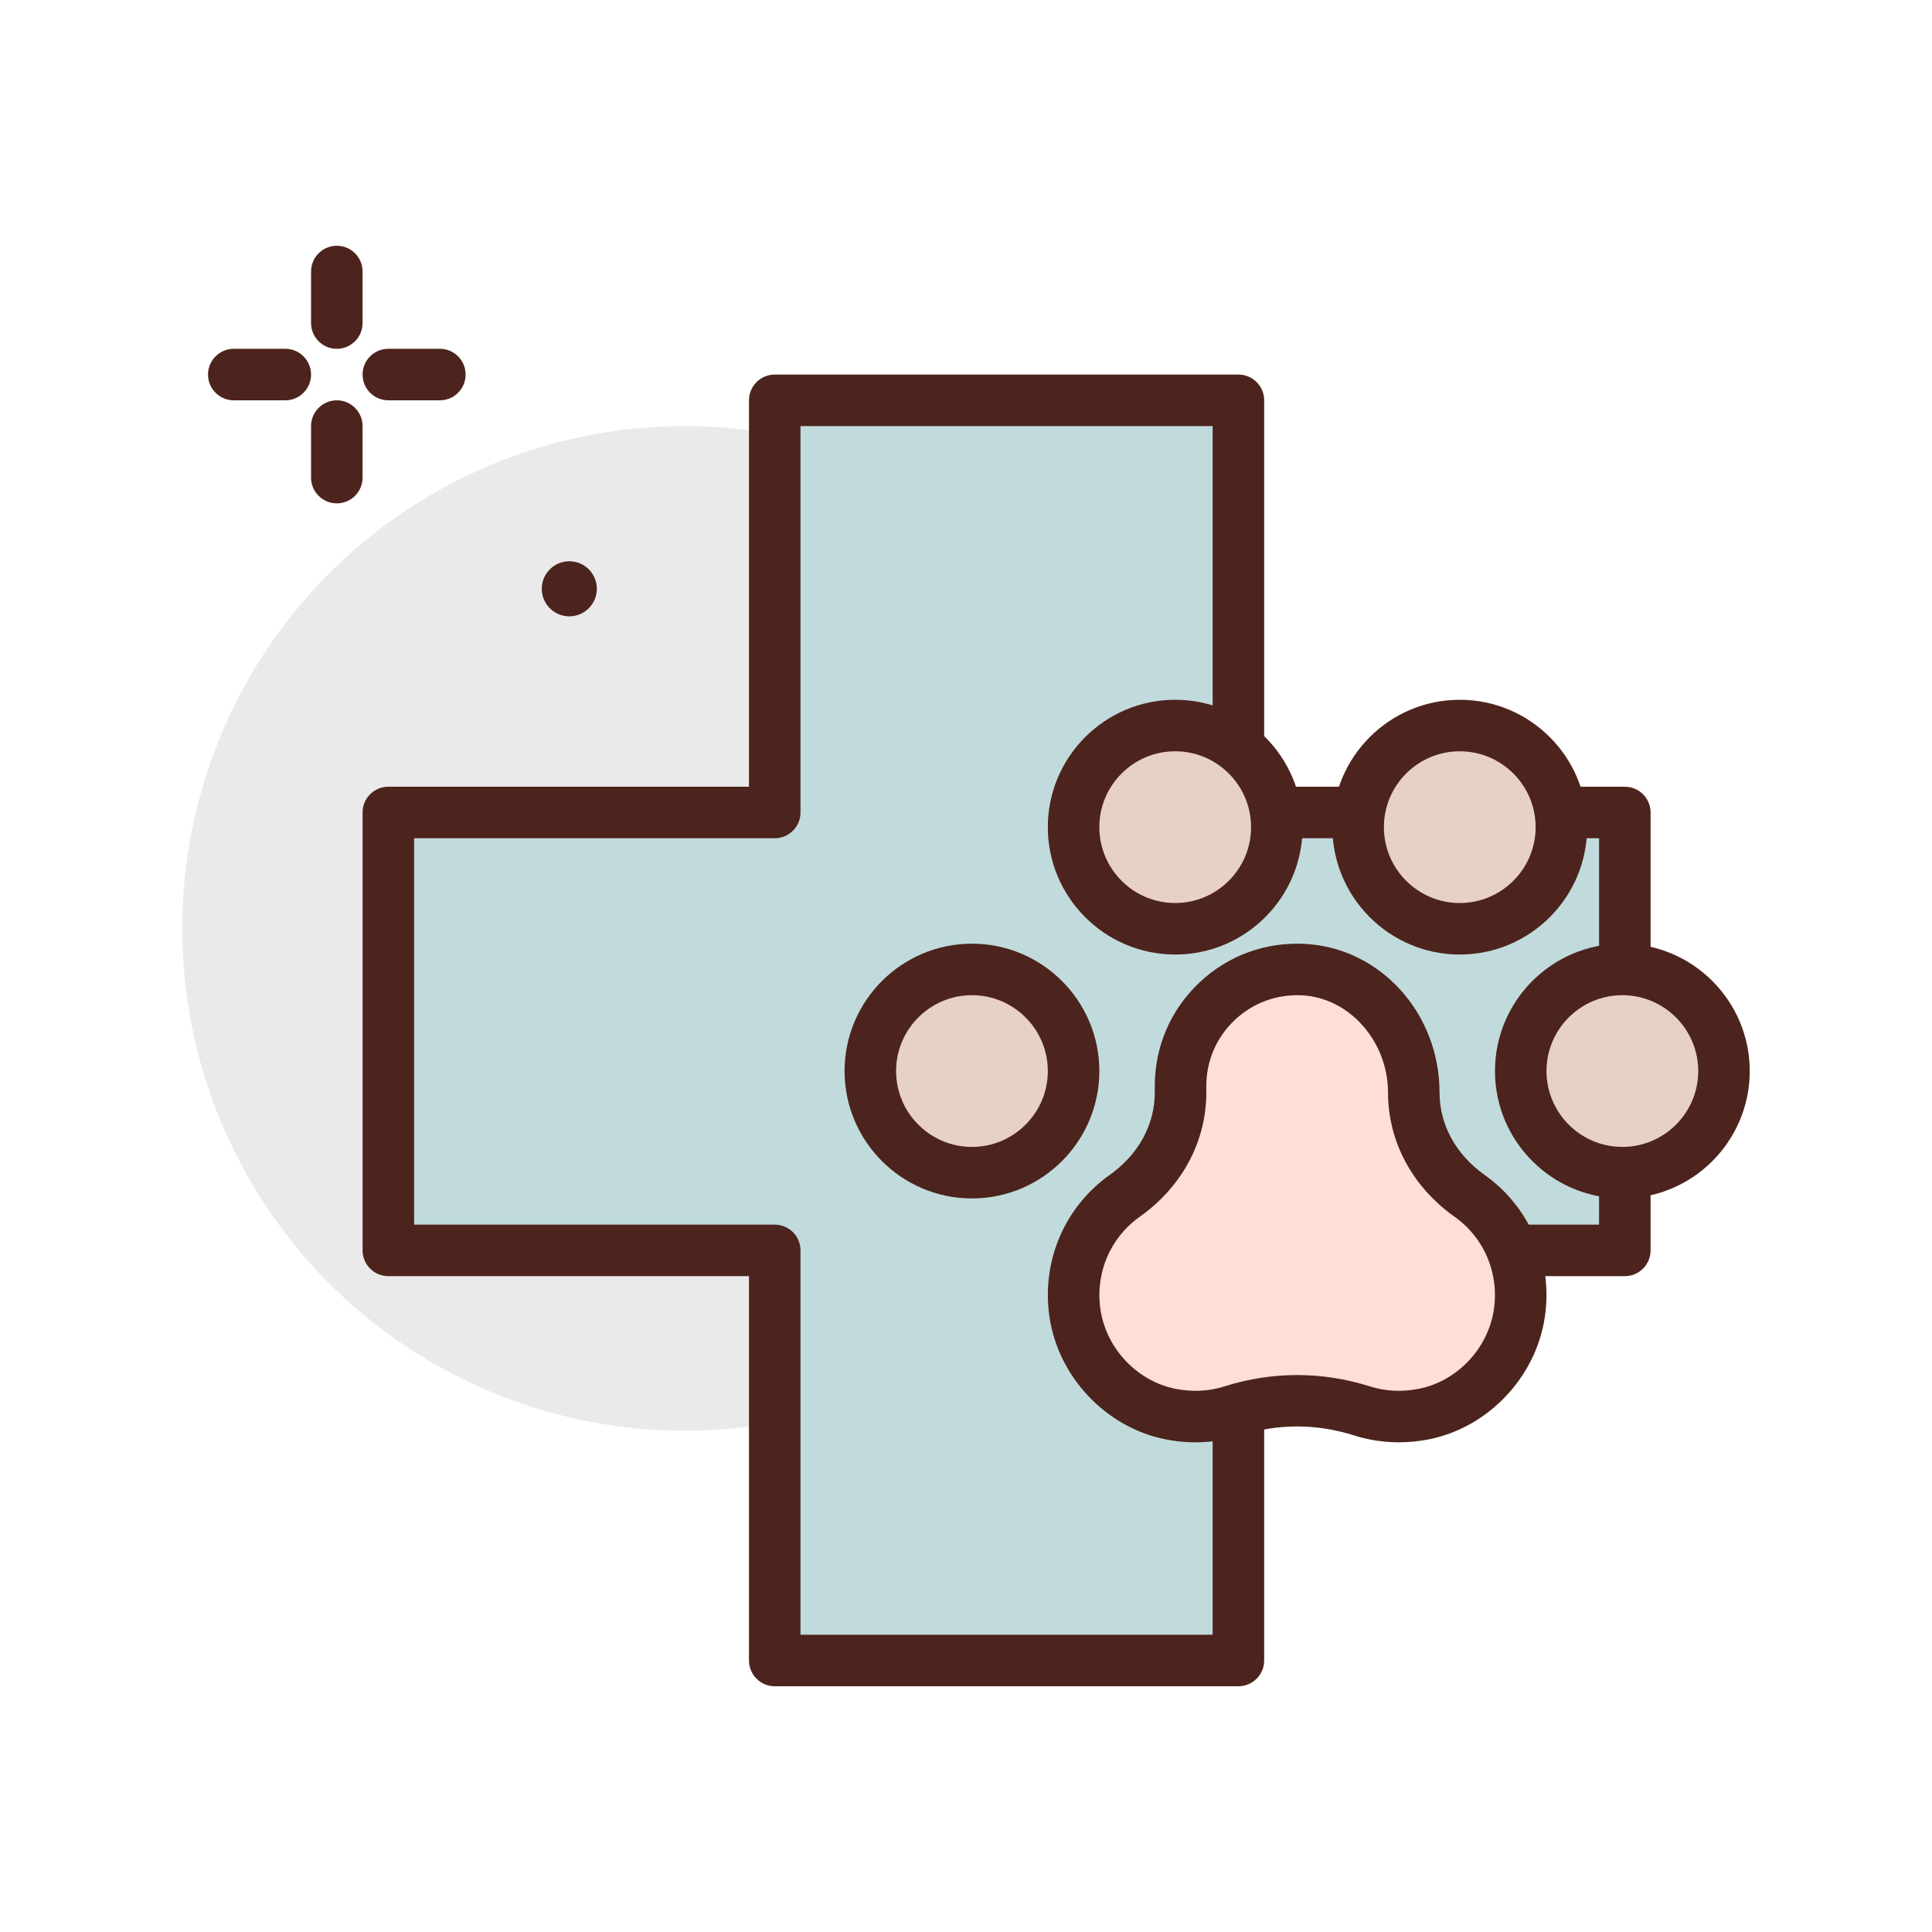
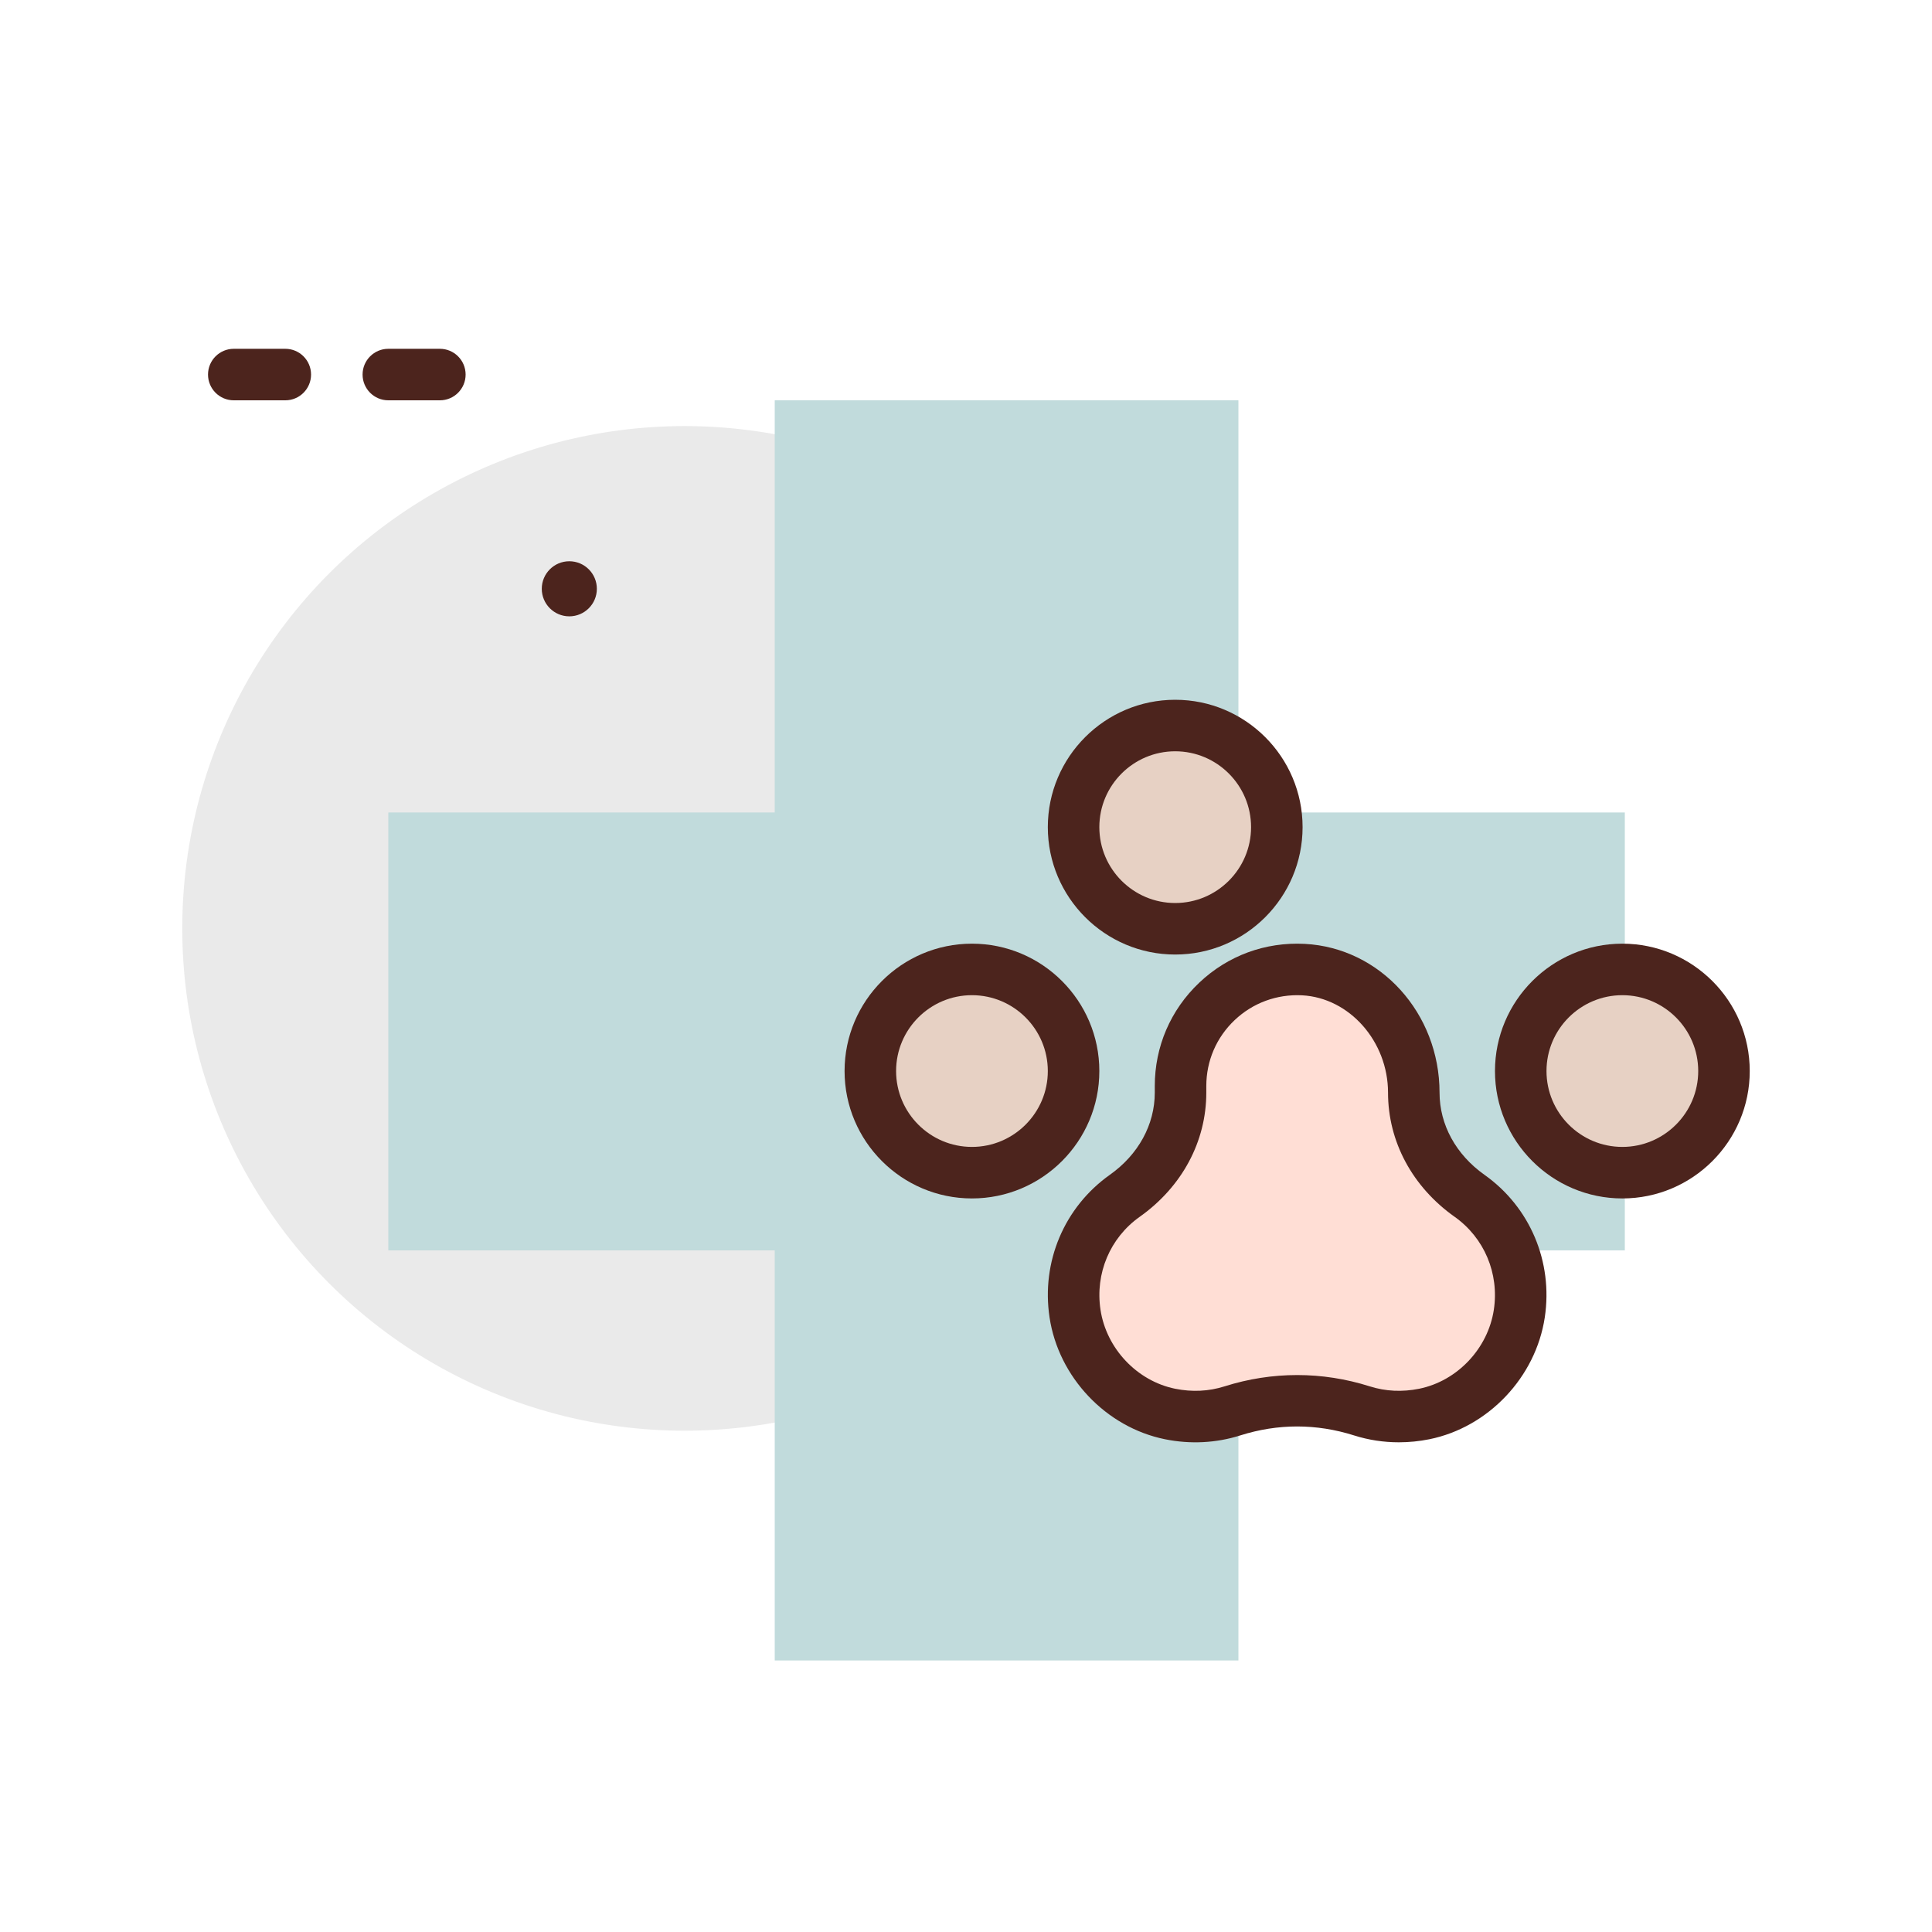
<svg xmlns="http://www.w3.org/2000/svg" id="cross_x5F_paw" height="512" viewBox="0 0 300 300" width="512">
  <g>
    <circle cx="106.301" cy="144.161" fill="#eaeaea" r="78" />
    <g>
      <path d="m252.301 126.161h-60v-64h-72v64h-60v68h60v63.677h72v-63.677h60z" fill="#c1dbdc" />
-       <path d="m192.301 261.839h-72c-2.209 0-4-1.791-4-4v-59.678h-56c-2.209 0-4-1.791-4-4v-68c0-2.209 1.791-4 4-4h56v-60c0-2.209 1.791-4 4-4h72c2.209 0 4 1.791 4 4v60h56c2.209 0 4 1.791 4 4v68c0 2.209-1.791 4-4 4h-56v59.678c0 2.209-1.791 4-4 4zm-68-8h64v-59.678c0-2.209 1.791-4 4-4h56v-60h-56c-2.209 0-4-1.791-4-4v-60h-64v60c0 2.209-1.791 4-4 4h-56v60h56c2.209 0 4 1.791 4 4z" fill="#4c241d" />
    </g>
    <g>
      <path d="m219.532 169.666c0-9.806-7.343-18.596-17.136-19.109-10.444-.547-19.084 7.76-19.084 18.084v1.025c0 6.46-3.389 12.282-8.659 16.018-5.538 3.926-8.863 10.738-7.725 18.288 1.152 7.641 7.183 14.057 14.756 15.591 3.412.692 6.704.464 9.676-.48 6.626-2.103 13.498-2.103 20.124 0 2.972.943 6.264 1.171 9.677.48 7.573-1.535 13.605-7.951 14.756-15.592 1.138-7.55-2.187-14.361-7.725-18.287-5.271-3.736-8.66-9.558-8.66-16.018z" fill="#ffded5" />
      <path d="m217.219 223.96c-2.369 0-4.715-.355-6.945-1.064-5.875-1.861-11.83-1.861-17.705 0-3.719 1.182-7.75 1.387-11.68.588-9.15-1.855-16.52-9.633-17.916-18.916-1.305-8.641 2.285-17.127 9.367-22.146 4.432-3.143 6.973-7.791 6.973-12.754v-1.025c0-6.125 2.447-11.822 6.893-16.039 4.443-4.217 10.266-6.355 16.398-6.039 11.734.613 20.928 10.762 20.928 23.104 0 4.965 2.541 9.613 6.973 12.754 7.08 5.02 10.668 13.506 9.367 22.146-1.4 9.283-8.768 17.062-17.916 18.916-1.571.317-3.159.475-4.737.475zm-15.797-10.443c3.793 0 7.584.584 11.27 1.754 2.459.781 5.039.9 7.674.373 5.918-1.201 10.688-6.244 11.596-12.268.848-5.637-1.482-11.166-6.084-14.428-6.574-4.66-10.346-11.689-10.346-19.281 0-7.949-5.986-14.73-13.346-15.115-3.906-.197-7.639 1.166-10.475 3.854-2.836 2.691-4.398 6.326-4.398 10.236v1.025c0 7.592-3.771 14.619-10.346 19.281-4.604 3.262-6.934 8.789-6.084 14.428.906 6.023 5.676 11.066 11.596 12.268 2.635.529 5.209.408 7.672-.373 3.687-1.17 7.478-1.754 11.271-1.754z" fill="#4c241d" />
    </g>
    <g>
      <circle cx="251.919" cy="166.312" fill="#e7d1c4" r="15.78" />
      <path d="m251.918 186.093c-10.906 0-19.779-8.873-19.779-19.781 0-10.906 8.873-19.779 19.779-19.779 10.908 0 19.781 8.873 19.781 19.779 0 10.908-8.873 19.781-19.781 19.781zm0-31.561c-6.496 0-11.779 5.283-11.779 11.779s5.283 11.781 11.779 11.781 11.781-5.285 11.781-11.781-5.285-11.779-11.781-11.779z" fill="#4c241d" />
    </g>
    <g>
-       <circle cx="226.67" cy="128.439" fill="#e7d1c4" r="15.78" />
-       <path d="m226.67 148.22c-10.906 0-19.779-8.873-19.779-19.781 0-10.906 8.873-19.779 19.779-19.779 10.908 0 19.781 8.873 19.781 19.779 0 10.908-8.873 19.781-19.781 19.781zm0-31.561c-6.496 0-11.779 5.283-11.779 11.779s5.283 11.781 11.779 11.781 11.781-5.285 11.781-11.781-5.285-11.779-11.781-11.779z" fill="#4c241d" />
-     </g>
+       </g>
    <g>
      <circle cx="182.485" cy="128.439" fill="#e7d1c4" r="15.78" />
      <path d="m182.484 148.22c-10.906 0-19.779-8.873-19.779-19.781 0-10.906 8.873-19.779 19.779-19.779 10.908 0 19.781 8.873 19.781 19.779.001 10.908-8.872 19.781-19.781 19.781zm0-31.561c-6.496 0-11.779 5.283-11.779 11.779s5.283 11.781 11.779 11.781 11.781-5.285 11.781-11.781-5.285-11.779-11.781-11.779z" fill="#4c241d" />
    </g>
    <g>
      <circle cx="150.924" cy="166.312" fill="#e7d1c4" r="15.78" />
      <path d="m150.924 186.093c-10.906 0-19.779-8.873-19.779-19.781 0-10.906 8.873-19.779 19.779-19.779 10.908 0 19.781 8.873 19.781 19.779 0 10.908-8.873 19.781-19.781 19.781zm0-31.561c-6.496 0-11.779 5.283-11.779 11.779s5.283 11.781 11.779 11.781 11.781-5.285 11.781-11.781-5.285-11.779-11.781-11.779z" fill="#4c241d" />
    </g>
    <g fill="#4c241d">
-       <path d="m52.301 54.161c-2.209 0-4-1.791-4-4v-8c0-2.209 1.791-4 4-4s4 1.791 4 4v8c0 2.209-1.791 4-4 4z" />
-       <path d="m52.301 78.161c-2.209 0-4-1.791-4-4v-8c0-2.209 1.791-4 4-4s4 1.791 4 4v8c0 2.209-1.791 4-4 4z" />
      <path d="m44.301 62.161h-8c-2.209 0-4-1.791-4-4s1.791-4 4-4h8c2.209 0 4 1.791 4 4s-1.791 4-4 4z" />
      <path d="m68.301 62.161h-8c-2.209 0-4-1.791-4-4s1.791-4 4-4h8c2.209 0 4 1.791 4 4s-1.791 4-4 4z" />
      <circle cx="88.403" cy="91.428" r="4.276" />
    </g>
  </g>
</svg>